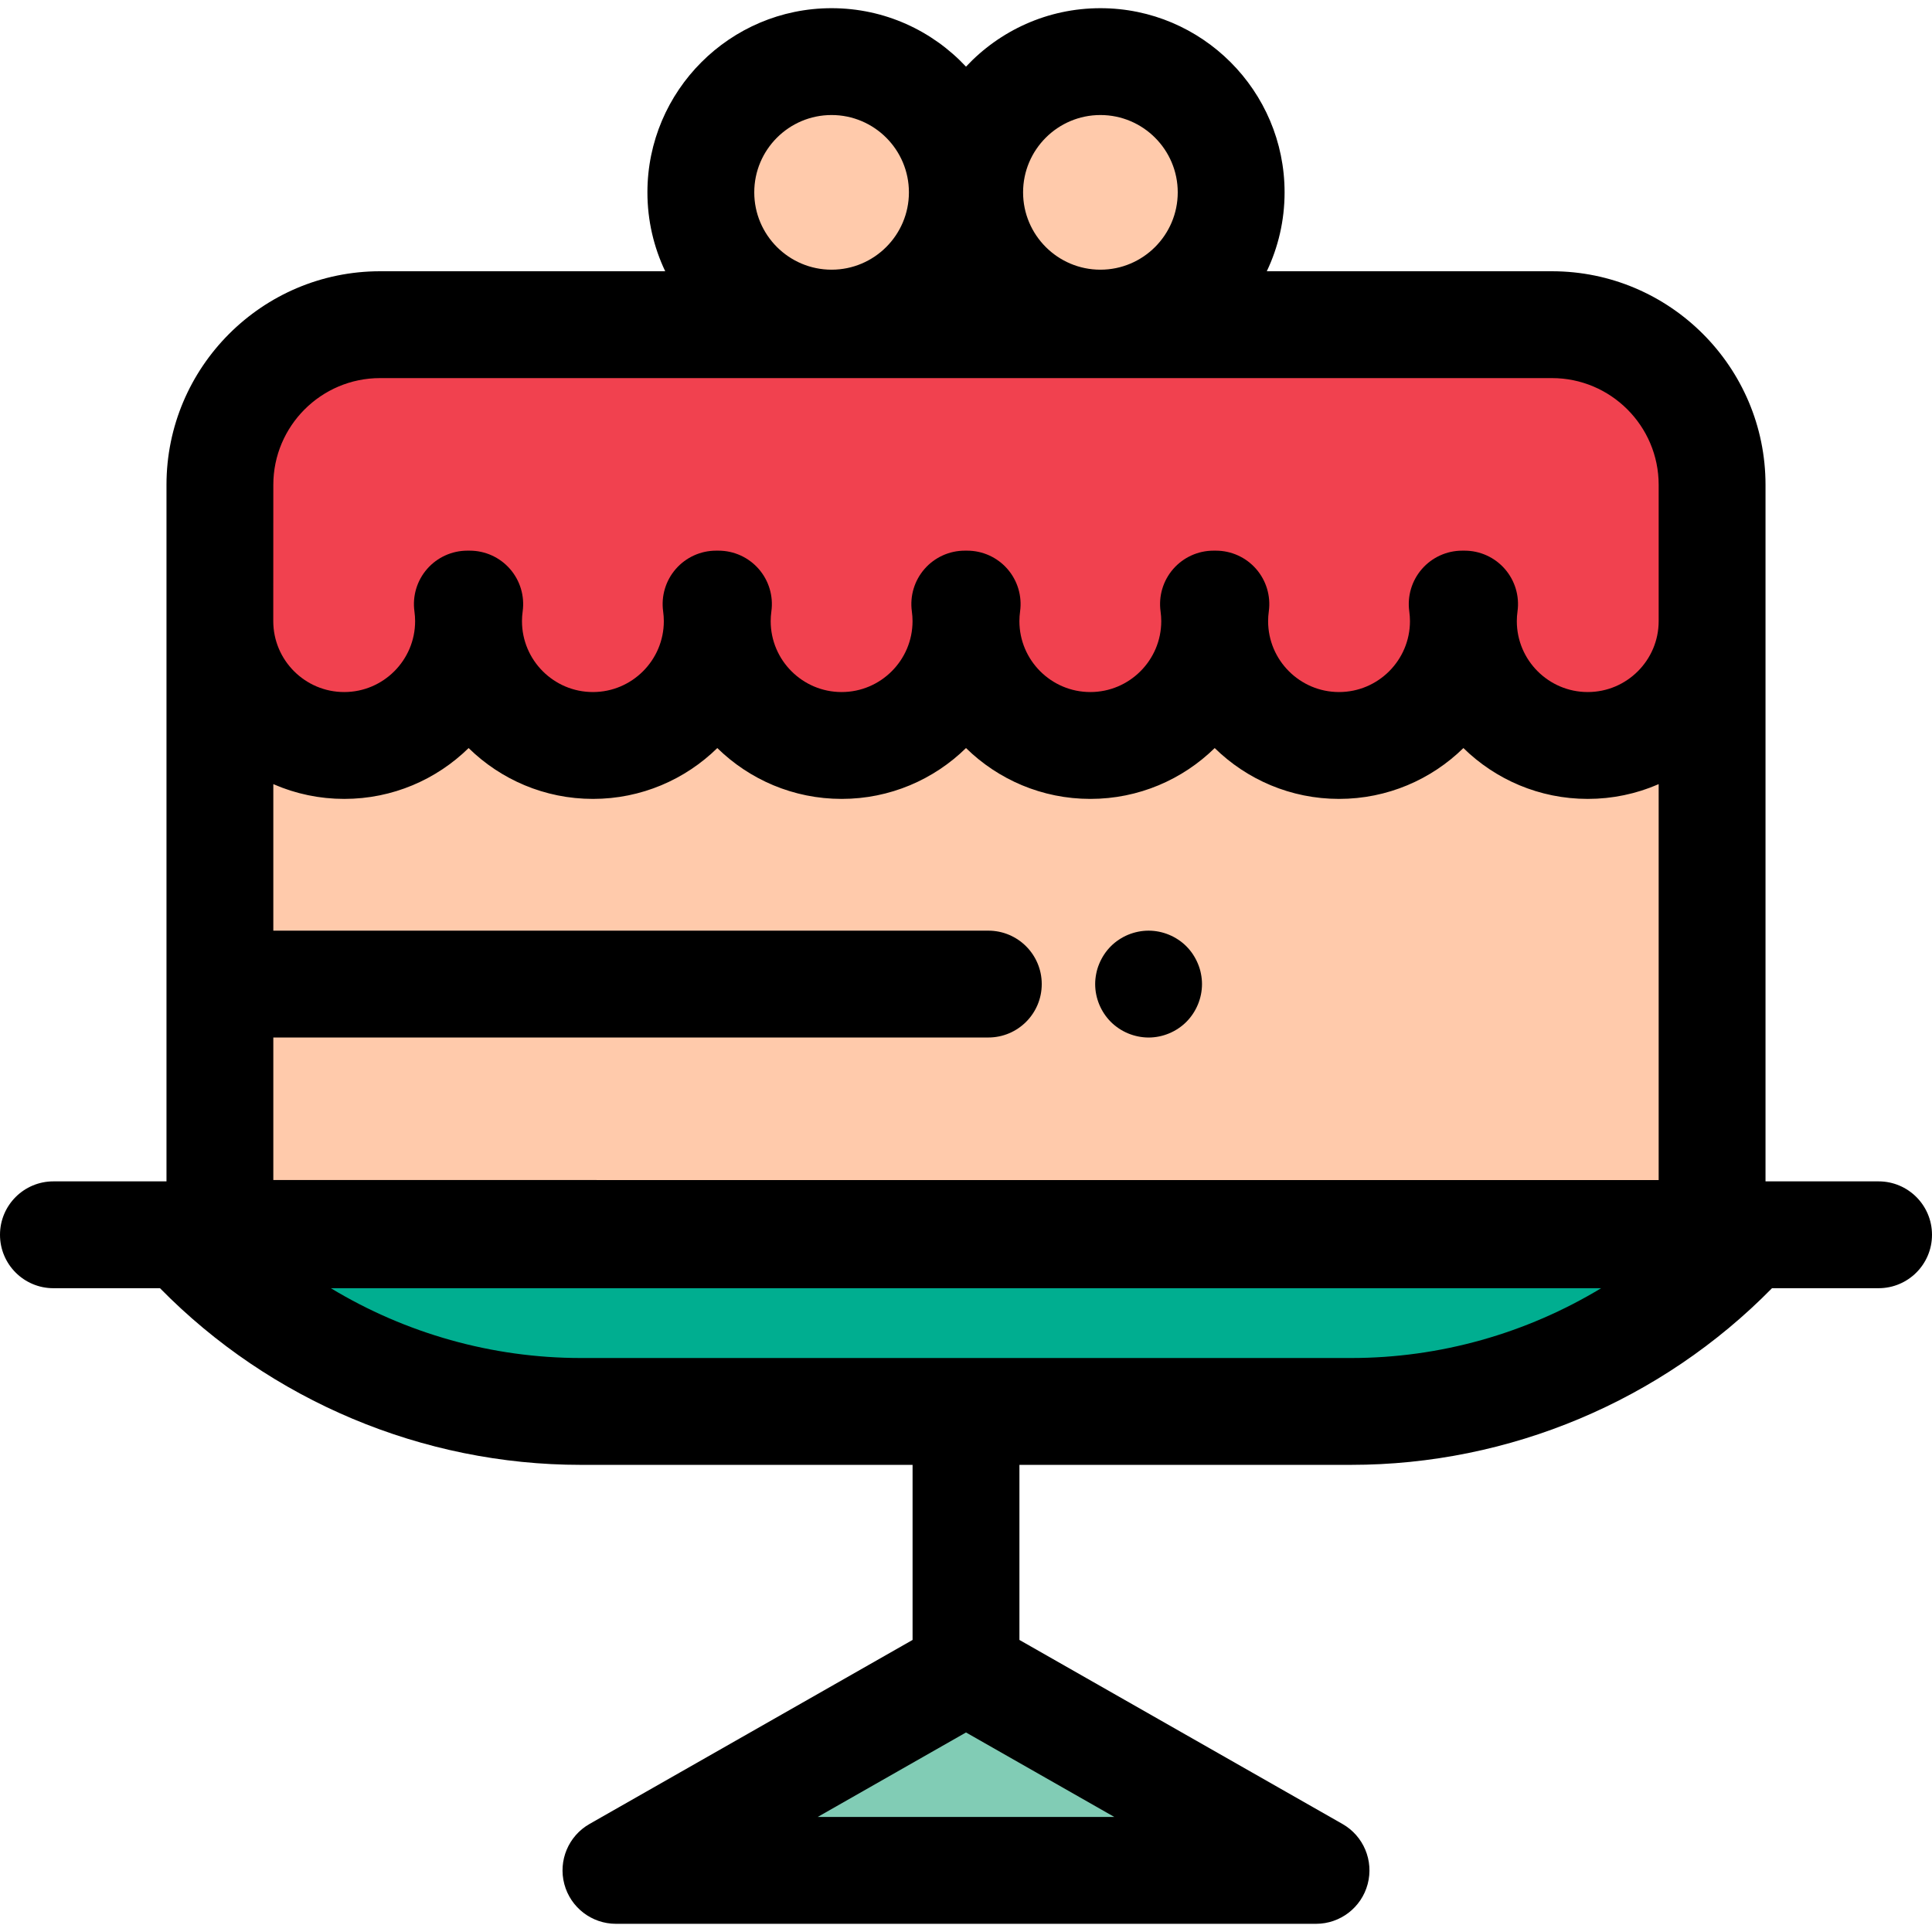
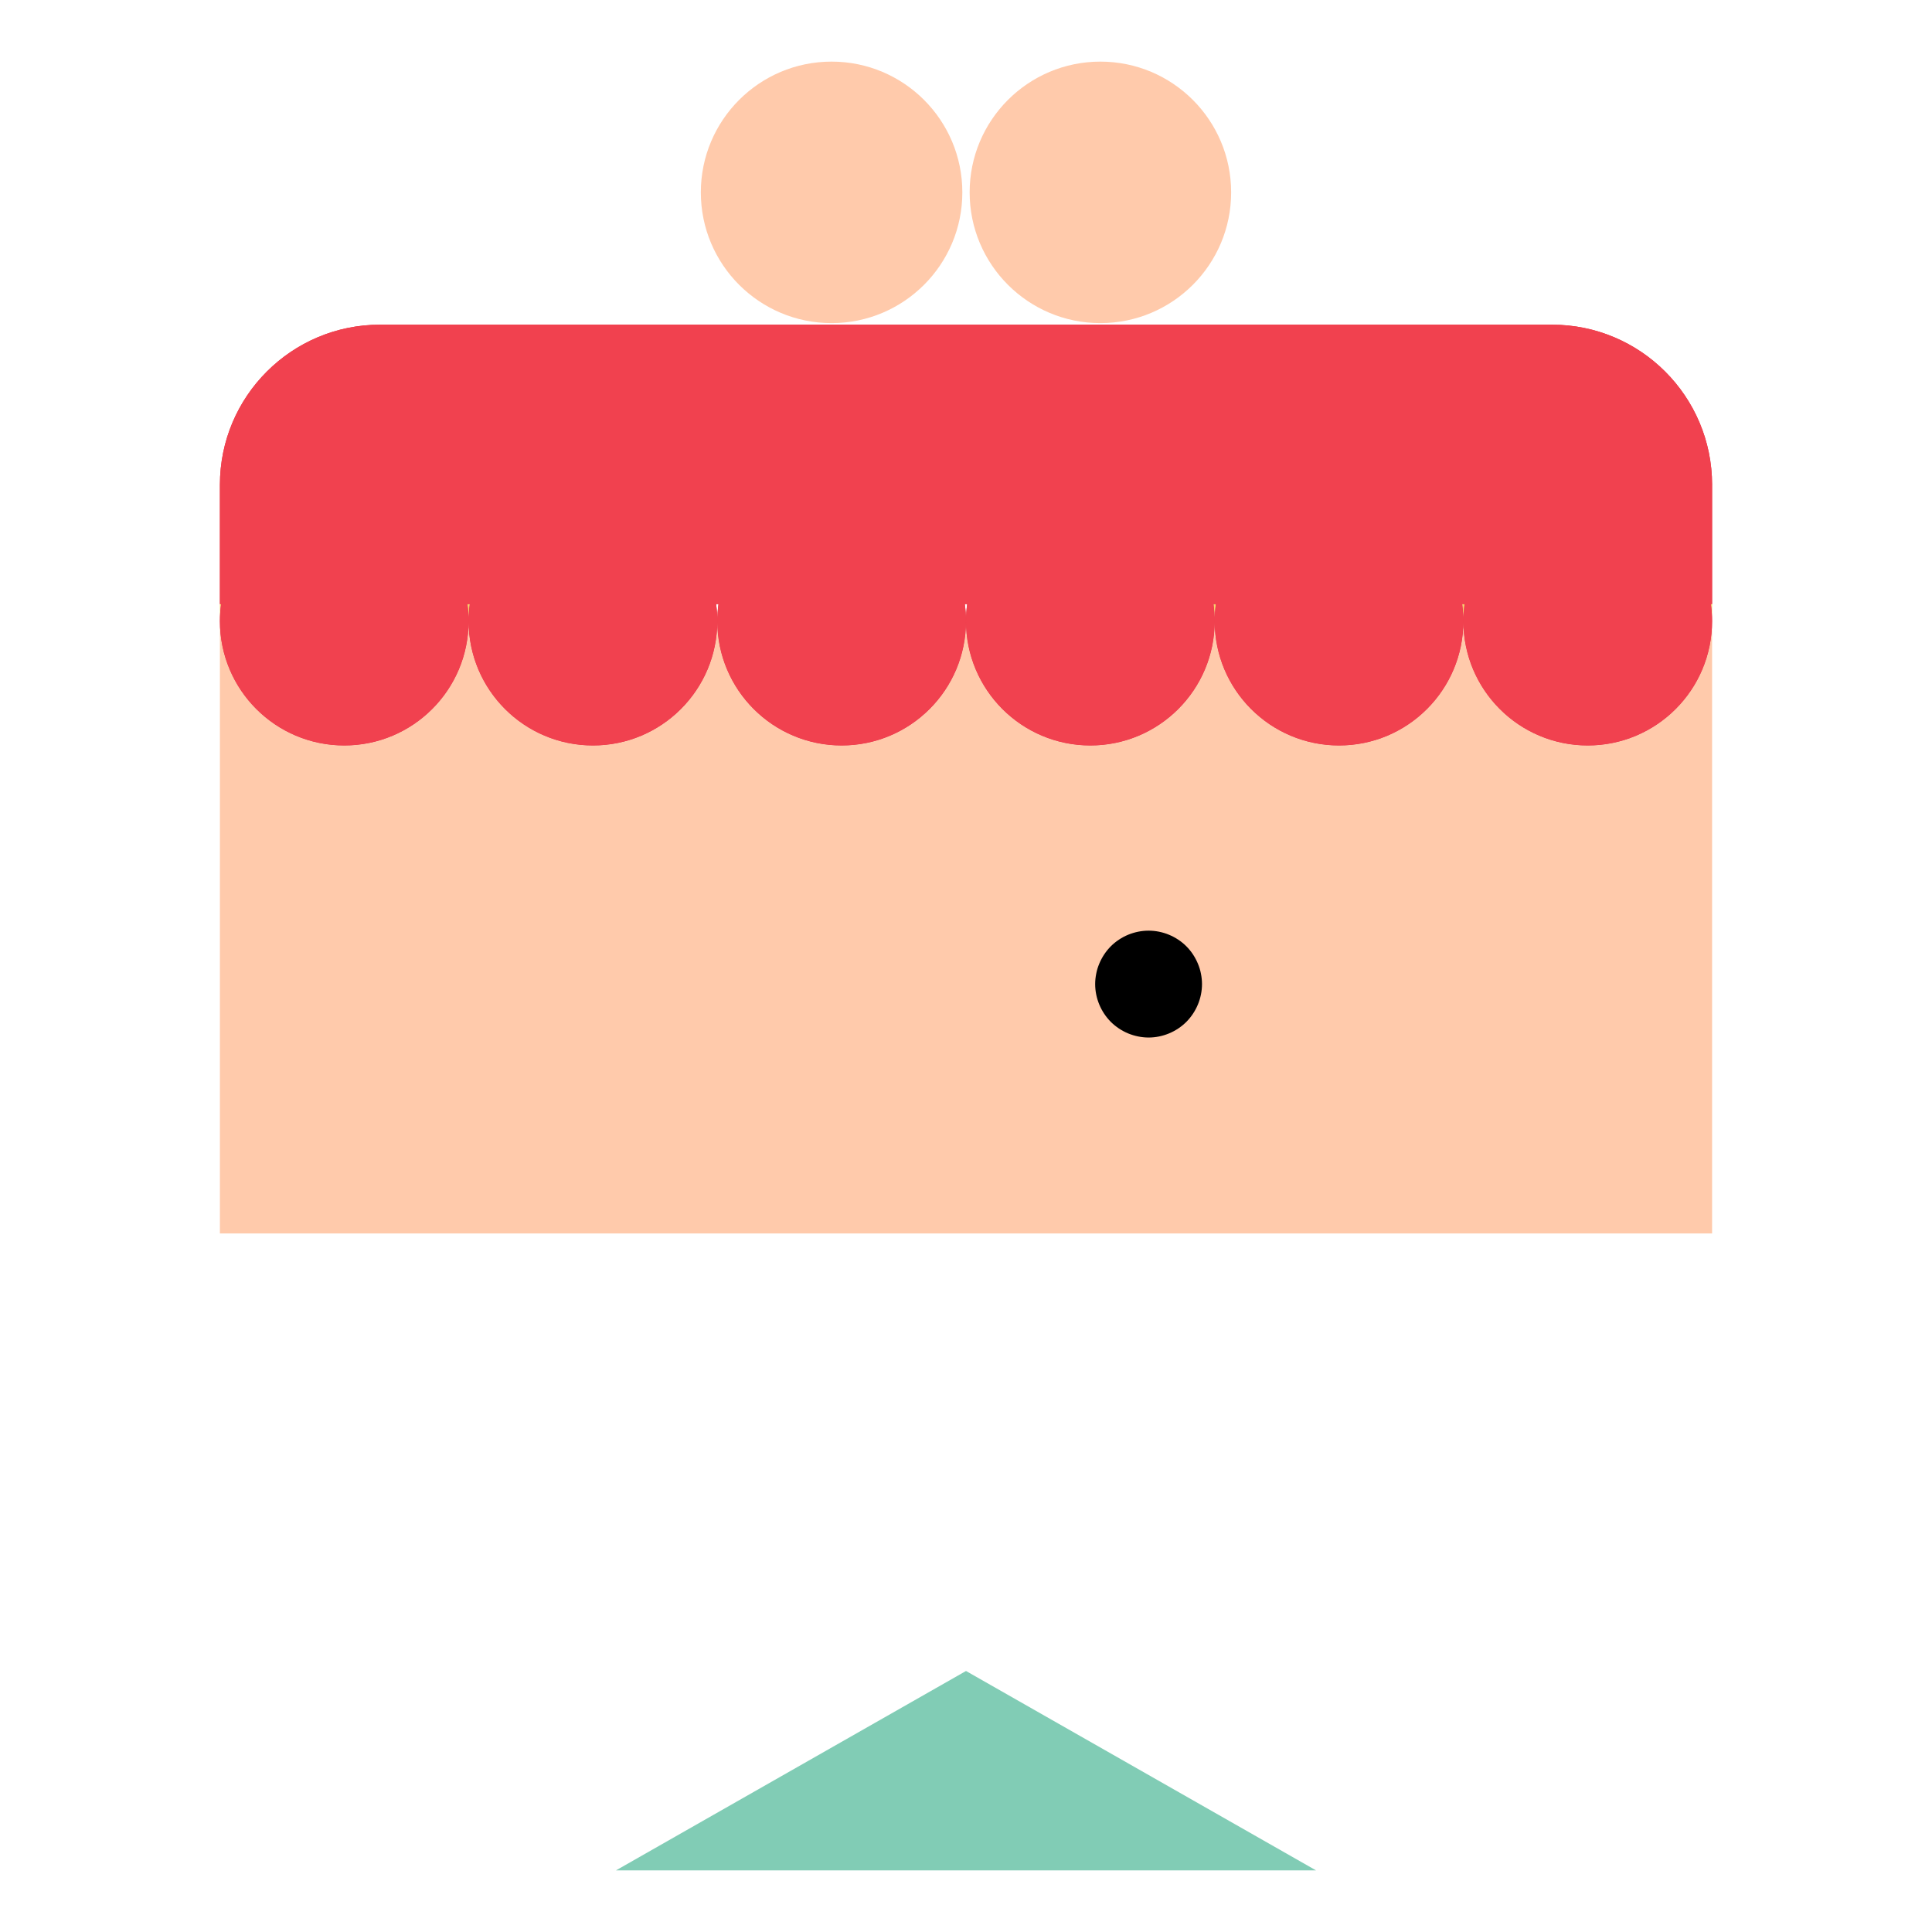
<svg xmlns="http://www.w3.org/2000/svg" version="1.1" id="Layer_1" x="0px" y="0px" viewBox="0 0 512 512" style="enable-background:new 0 0 512 512;" xml:space="preserve">
  <g>
-     <path style="fill:#F6D768;" d="M255.684,160.087c0.202,1.478,0.316,2.983,0.316,4.516c0-1.533,0.113-3.039,0.316-4.516H255.684z" />
-     <path style="fill:#F6D768;" d="M189.776,160.087c0.202,1.478,0.316,2.983,0.316,4.516c0-1.533,0.113-3.039,0.316-4.516H189.776z" />
    <path style="fill:#F6D768;" d="M58.277,160.087v4.516c0-1.533,0.113-3.039,0.316-4.516H58.277z" />
-     <path style="fill:#F6D768;" d="M123.868,160.087c0.202,1.478,0.316,2.983,0.316,4.516c0-1.533,0.113-3.039,0.316-4.516H123.868z" />
+     <path style="fill:#F6D768;" d="M123.868,160.087c0.202,1.478,0.316,2.983,0.316,4.516c0-1.533,0.113-3.039,0.316-4.516z" />
    <path style="fill:#F6D768;" d="M321.592,160.087c0.202,1.478,0.316,2.983,0.316,4.516c0-1.533,0.113-3.039,0.316-4.516H321.592z" />
    <path style="fill:#F6D768;" d="M453.723,164.604v-4.516h-0.316C453.61,161.565,453.723,163.071,453.723,164.604z" />
  </g>
  <path style="fill:#FFCAAB;" d="M420.769,197.559c-18.2,0-32.954-14.754-32.954-32.954c0,18.2-14.754,32.954-32.954,32.954  c-18.2,0-32.954-14.754-32.954-32.954c0,18.2-14.754,32.954-32.954,32.954c-18.2,0-32.954-14.754-32.954-32.954  c0,18.2-14.754,32.954-32.954,32.954s-32.954-14.754-32.954-32.954c0,18.2-14.754,32.954-32.954,32.954  s-32.954-14.754-32.954-32.954c0,18.2-14.754,32.954-32.954,32.954s-32.954-14.754-32.954-32.954V326.88h395.447V164.604  C453.723,182.804,438.969,197.559,420.769,197.559z" />
  <path style="fill:#F6D768;" d="M387.501,160.087c0.202,1.478,0.316,2.983,0.316,4.516c0-1.533,0.113-3.039,0.316-4.516H387.501z" />
  <polygon style="fill:#81CCB5;" points="256.001,442.828 163.234,495.673 348.766,495.673 " />
  <path d="M304.387,274.955c-0.92,0-1.855-0.099-2.761-0.283s-1.798-0.453-2.661-0.807c-0.849-0.354-1.671-0.793-2.435-1.302  c-0.779-0.524-1.501-1.104-2.152-1.755c-2.633-2.647-4.148-6.286-4.148-10.023c0-0.92,0.099-1.84,0.283-2.761  c0.17-0.906,0.453-1.798,0.807-2.647c0.354-0.849,0.793-1.671,1.302-2.449c0.51-0.764,1.104-1.501,1.755-2.152  c0.651-0.651,1.373-1.246,2.152-1.755c0.764-0.51,1.586-0.949,2.435-1.302c0.864-0.354,1.755-0.623,2.661-0.807  c1.826-0.368,3.695-0.368,5.521,0c0.906,0.184,1.798,0.453,2.647,0.807c0.864,0.354,1.685,0.793,2.449,1.302  c0.779,0.51,1.501,1.104,2.152,1.755c0.651,0.651,1.246,1.387,1.755,2.152c0.51,0.779,0.948,1.6,1.302,2.449  c0.354,0.849,0.637,1.741,0.807,2.647c0.184,0.92,0.283,1.84,0.283,2.761c0,3.737-1.515,7.376-4.148,10.023  C311.763,273.44,308.112,274.955,304.387,274.955z" />
-   <path style="fill:#00AE90;" d="M358.07,374.046H153.93c-40.184,0-78.49-17.008-105.441-46.814l0,0h415.02l0,0  C436.56,357.038,398.253,374.046,358.07,374.046z" />
  <g>
    <circle style="fill:#FFCAAB;" cx="291.616" cy="50.979" r="34.65" />
    <circle style="fill:#FFCAAB;" cx="220.379" cy="50.979" r="34.65" />
  </g>
  <path style="fill:#E22F37;" d="M453.723,128.485c0-23.439-19.001-42.442-42.442-42.442H100.719  c-23.439,0-42.442,19.001-42.442,42.442v31.602h0.316c-0.202,1.478-0.316,2.983-0.316,4.516c0,18.2,14.754,32.954,32.954,32.954  s32.954-14.754,32.954-32.954c0-1.533-0.113-3.039-0.316-4.516h0.631c-0.202,1.478-0.316,2.983-0.316,4.516  c0,18.2,14.754,32.954,32.954,32.954s32.954-14.754,32.954-32.954c0-1.533-0.113-3.039-0.316-4.516h0.631  c-0.202,1.478-0.316,2.983-0.316,4.516c0,18.2,14.754,32.954,32.954,32.954s32.954-14.754,32.954-32.954  c0-1.533-0.113-3.039-0.316-4.516h0.631c-0.202,1.478-0.316,2.983-0.316,4.516c0,18.2,14.754,32.954,32.954,32.954  s32.954-14.754,32.954-32.954c0-1.533-0.113-3.039-0.316-4.516h0.631c-0.202,1.478-0.316,2.983-0.316,4.516  c0,18.2,14.754,32.954,32.954,32.954c18.2,0,32.954-14.754,32.954-32.954c0-1.533-0.113-3.039-0.316-4.516h0.631  c-0.202,1.478-0.316,2.983-0.316,4.516c0,18.2,14.754,32.954,32.954,32.954c18.2,0,32.954-14.754,32.954-32.954  c0-1.533-0.113-3.039-0.316-4.516h0.316v-31.602H453.723z" />
  <path d="M387.501,145.93h0.631c4.091,0,7.982,1.77,10.67,4.853s3.912,7.179,3.355,11.232c-0.122,0.888-0.184,1.758-0.184,2.588  c0,10.364,8.432,18.797,18.796,18.797s18.797-8.433,18.797-18.797c0-0.827-0.062-1.7-0.184-2.595  c-0.227-1.649-0.157-3.304,0.184-4.897v-28.627c0-15.597-12.689-28.285-28.284-28.285H100.719  c-15.597,0-28.284,12.689-28.284,28.285v28.628c0.343,1.594,0.411,3.252,0.184,4.902c-0.122,0.888-0.184,1.758-0.184,2.588  c0,10.364,8.432,18.797,18.796,18.797s18.797-8.433,18.797-18.797c0-0.827-0.062-1.7-0.184-2.595  c-0.556-4.052,0.668-8.146,3.358-11.229c2.688-3.082,6.577-4.85,10.669-4.85h0.631c4.09,0,7.98,1.77,10.669,4.85  c2.688,3.082,3.913,7.176,3.358,11.229c-0.122,0.895-0.184,1.768-0.184,2.595c0,10.364,8.433,18.797,18.797,18.797  c10.364,0,18.797-8.433,18.797-18.797c0-0.827-0.062-1.7-0.184-2.595c-0.556-4.052,0.668-8.146,3.358-11.229  c2.688-3.082,6.577-4.85,10.669-4.85h0.631c4.09,0,7.98,1.77,10.669,4.85c2.688,3.082,3.913,7.176,3.358,11.229  c-0.122,0.895-0.184,1.768-0.184,2.595c0,10.364,8.433,18.797,18.797,18.797s18.797-8.433,18.797-18.797  c0-0.827-0.062-1.7-0.184-2.595c-0.556-4.052,0.668-8.146,3.358-11.229c2.688-3.082,6.577-4.85,10.669-4.85h0.631  c4.09,0,7.98,1.77,10.669,4.85c2.688,3.082,3.913,7.176,3.358,11.229c-0.122,0.895-0.184,1.768-0.184,2.595  c0,10.364,8.433,18.797,18.797,18.797c10.364,0,18.797-8.433,18.797-18.797c0-0.827-0.062-1.7-0.184-2.595  c-0.556-4.052,0.668-8.146,3.358-11.229c2.688-3.082,6.577-4.85,10.669-4.85h0.631c4.09,0,7.98,1.77,10.669,4.85  c2.688,3.082,3.913,7.176,3.358,11.229c-0.122,0.895-0.184,1.768-0.184,2.595c0,10.364,8.433,18.797,18.797,18.797  c10.364,0,18.797-8.433,18.797-18.797c0-0.827-0.062-1.7-0.184-2.595c-0.556-4.052,0.668-8.146,3.358-11.229  C379.52,147.7,383.411,145.93,387.501,145.93z" />
  <path style="fill:#F1414F;" d="M453.723,128.485c0-23.439-19.001-42.442-42.442-42.442H100.719  c-23.439,0-42.442,19.001-42.442,42.442v31.602h0.316c-0.202,1.478-0.316,2.983-0.316,4.516c0,18.2,14.754,32.954,32.954,32.954  s32.954-14.754,32.954-32.954c0-1.533-0.113-3.039-0.316-4.516h0.631c-0.202,1.478-0.316,2.983-0.316,4.516  c0,18.2,14.754,32.954,32.954,32.954s32.954-14.754,32.954-32.954c0-1.533-0.113-3.039-0.316-4.516h0.631  c-0.202,1.478-0.316,2.983-0.316,4.516c0,18.2,14.754,32.954,32.954,32.954s32.954-14.754,32.954-32.954  c0-1.533-0.113-3.039-0.316-4.516h0.631c-0.202,1.478-0.316,2.983-0.316,4.516c0,18.2,14.754,32.954,32.954,32.954  s32.954-14.754,32.954-32.954c0-1.533-0.113-3.039-0.316-4.516h0.631c-0.202,1.478-0.316,2.983-0.316,4.516  c0,18.2,14.754,32.954,32.954,32.954c18.2,0,32.954-14.754,32.954-32.954c0-1.533-0.113-3.039-0.316-4.516h0.631  c-0.202,1.478-0.316,2.983-0.316,4.516c0,18.2,14.754,32.954,32.954,32.954c18.2,0,32.954-14.754,32.954-32.954  c0-1.533-0.113-3.039-0.316-4.516h0.316v-31.602H453.723z" />
-   <path d="M497.843,313.075H467.88V128.485c0-31.209-25.39-56.599-56.598-56.599h-75.569c3.02-6.341,4.716-13.429,4.716-20.908  c0-26.912-21.895-48.807-48.807-48.807c-14.041,0-26.708,5.969-35.621,15.492C247.088,8.139,234.421,2.17,220.379,2.17  c-26.912,0-48.807,21.895-48.807,48.807c0,7.479,1.696,14.567,4.716,20.908h-75.569c-31.209,0-56.598,25.39-56.598,56.599v184.591  H14.157C6.338,313.075,0,319.413,0,327.232c0,7.819,6.338,14.157,14.157,14.157h28.244c29.29,29.821,69.571,46.814,111.529,46.814  h87.912V434.6l-85.616,48.772c-5.581,3.18-8.321,9.717-6.678,15.925c1.644,6.209,7.262,10.533,13.685,10.533h185.532  c6.423,0,12.04-4.323,13.685-10.533c1.645-6.208-1.096-12.745-6.678-15.925L270.158,434.6v-46.398h87.912  c41.959,0,82.24-16.992,111.529-46.814h28.244c7.819,0,14.157-6.338,14.157-14.157C512,319.413,505.662,313.075,497.843,313.075z   M216.687,481.516l39.314-22.395l39.314,22.395H216.687z M73.761,208.342c0.362,0.146,0.722,0.294,1.089,0.43  c0.361,0.134,0.728,0.256,1.093,0.382c0.374,0.129,0.745,0.26,1.123,0.381c0.368,0.116,0.74,0.219,1.111,0.326  c0.384,0.11,0.764,0.227,1.151,0.327c0.374,0.098,0.755,0.181,1.131,0.269c0.391,0.092,0.78,0.19,1.175,0.272  c0.384,0.079,0.772,0.143,1.158,0.214c0.396,0.072,0.79,0.151,1.191,0.214c0.395,0.061,0.797,0.105,1.195,0.157  c0.396,0.051,0.79,0.11,1.191,0.151c0.415,0.042,0.834,0.067,1.251,0.098c0.391,0.03,0.777,0.069,1.171,0.089  c0.479,0.024,0.961,0.028,1.444,0.038c0.333,0.007,0.663,0.025,0.997,0.025c12.816,0,24.452-5.143,32.954-13.474  c8.501,8.331,20.138,13.474,32.954,13.474s24.452-5.143,32.954-13.474c8.501,8.331,20.138,13.474,32.954,13.474  c12.816,0,24.452-5.143,32.954-13.474c8.501,8.331,20.138,13.474,32.954,13.474s24.452-5.143,32.954-13.474  c8.501,8.331,20.138,13.474,32.954,13.474s24.452-5.143,32.954-13.474c8.501,8.331,20.138,13.474,32.953,13.474  c0.334,0,0.664-0.018,0.995-0.025c0.483-0.01,0.967-0.013,1.445-0.038c0.392-0.02,0.779-0.059,1.169-0.089  c0.418-0.031,0.838-0.055,1.254-0.098c0.399-0.041,0.793-0.101,1.189-0.151c0.399-0.051,0.8-0.095,1.195-0.157  c0.401-0.062,0.796-0.142,1.193-0.214c0.385-0.069,0.773-0.133,1.154-0.212c0.396-0.082,0.787-0.181,1.181-0.273  c0.375-0.088,0.753-0.17,1.125-0.268c0.389-0.102,0.773-0.218,1.159-0.33c0.368-0.106,0.739-0.208,1.104-0.323  c0.381-0.12,0.756-0.255,1.133-0.384c0.361-0.125,0.725-0.245,1.082-0.378c0.369-0.137,0.733-0.287,1.099-0.435  c0.357-0.143,0.715-0.283,1.066-0.435c0.083-0.035,0.17-0.067,0.253-0.103v104.92H72.433v-37.775h189.483  c7.819,0,14.157-6.338,14.157-14.157c0-7.819-6.338-14.157-14.157-14.157H72.433v-38.832c0.082,0.035,0.167,0.067,0.251,0.102  C73.039,208.057,73.4,208.197,73.761,208.342z M291.621,30.484c11.3,0,20.493,9.193,20.493,20.493s-9.193,20.493-20.493,20.493  c-11.3,0-20.493-9.193-20.493-20.493S280.321,30.484,291.621,30.484z M220.379,30.484c11.3,0,20.493,9.193,20.493,20.493  s-9.193,20.493-20.493,20.493s-20.493-9.193-20.493-20.493S209.079,30.484,220.379,30.484z M72.433,128.485  c0-15.597,12.689-28.285,28.284-28.285h310.564c15.597,0,28.284,12.689,28.284,28.285c0,0,0,35.292,0,36.118  c0,10.364-8.433,18.797-18.797,18.797c-10.364,0-18.796-8.433-18.796-18.797c0-0.83,0.062-1.7,0.184-2.588  c0.558-4.053-0.665-8.149-3.355-11.232c-2.688-3.083-6.579-4.853-10.67-4.853h-0.631c-4.09,0-7.98,1.77-10.669,4.85  c-2.688,3.082-3.913,7.176-3.358,11.229c0.122,0.895,0.184,1.768,0.184,2.595c0,10.364-8.433,18.797-18.797,18.797  c-10.364,0-18.797-8.433-18.797-18.797c0-0.827,0.062-1.7,0.184-2.595c0.556-4.052-0.668-8.146-3.358-11.229  c-2.688-3.082-6.577-4.85-10.669-4.85h-0.631c-4.09,0-7.98,1.77-10.669,4.85c-2.688,3.082-3.913,7.176-3.358,11.229  c0.122,0.895,0.184,1.768,0.184,2.595c0,10.364-8.433,18.797-18.797,18.797c-10.364,0-18.797-8.433-18.797-18.797  c0-0.827,0.062-1.7,0.184-2.595c0.556-4.052-0.668-8.146-3.358-11.229c-2.688-3.082-6.577-4.85-10.669-4.85h-0.631  c-4.09,0-7.98,1.77-10.669,4.85c-2.688,3.082-3.913,7.176-3.358,11.229c0.122,0.895,0.184,1.768,0.184,2.595  c0,10.364-8.433,18.797-18.797,18.797s-18.797-8.433-18.797-18.797c0-0.827,0.062-1.7,0.184-2.595  c0.556-4.052-0.668-8.146-3.358-11.229c-2.688-3.082-6.577-4.85-10.669-4.85h-0.631c-4.09,0-7.98,1.77-10.669,4.85  c-2.688,3.082-3.913,7.176-3.358,11.229c0.122,0.895,0.184,1.768,0.184,2.595c0,10.364-8.433,18.797-18.797,18.797  s-18.797-8.433-18.797-18.797c0-0.827,0.062-1.7,0.184-2.595c0.556-4.052-0.668-8.146-3.358-11.229  c-2.688-3.082-6.577-4.85-10.669-4.85h-0.631c-4.09,0-7.98,1.77-10.669,4.85c-2.688,3.082-3.913,7.176-3.358,11.229  c0.122,0.895,0.184,1.768,0.184,2.595c0,10.364-8.433,18.797-18.797,18.797s-18.796-8.433-18.796-18.797  C72.433,163.775,72.433,128.485,72.433,128.485z M358.07,359.889H153.93c-23.546,0-46.449-6.531-66.251-18.5h336.642  C404.519,353.359,381.616,359.889,358.07,359.889z" />
  <g>
</g>
  <g>
</g>
  <g>
</g>
  <g>
</g>
  <g>
</g>
  <g>
</g>
  <g>
</g>
  <g>
</g>
  <g>
</g>
  <g>
</g>
  <g>
</g>
  <g>
</g>
  <g>
</g>
  <g>
</g>
  <g>
</g>
</svg>